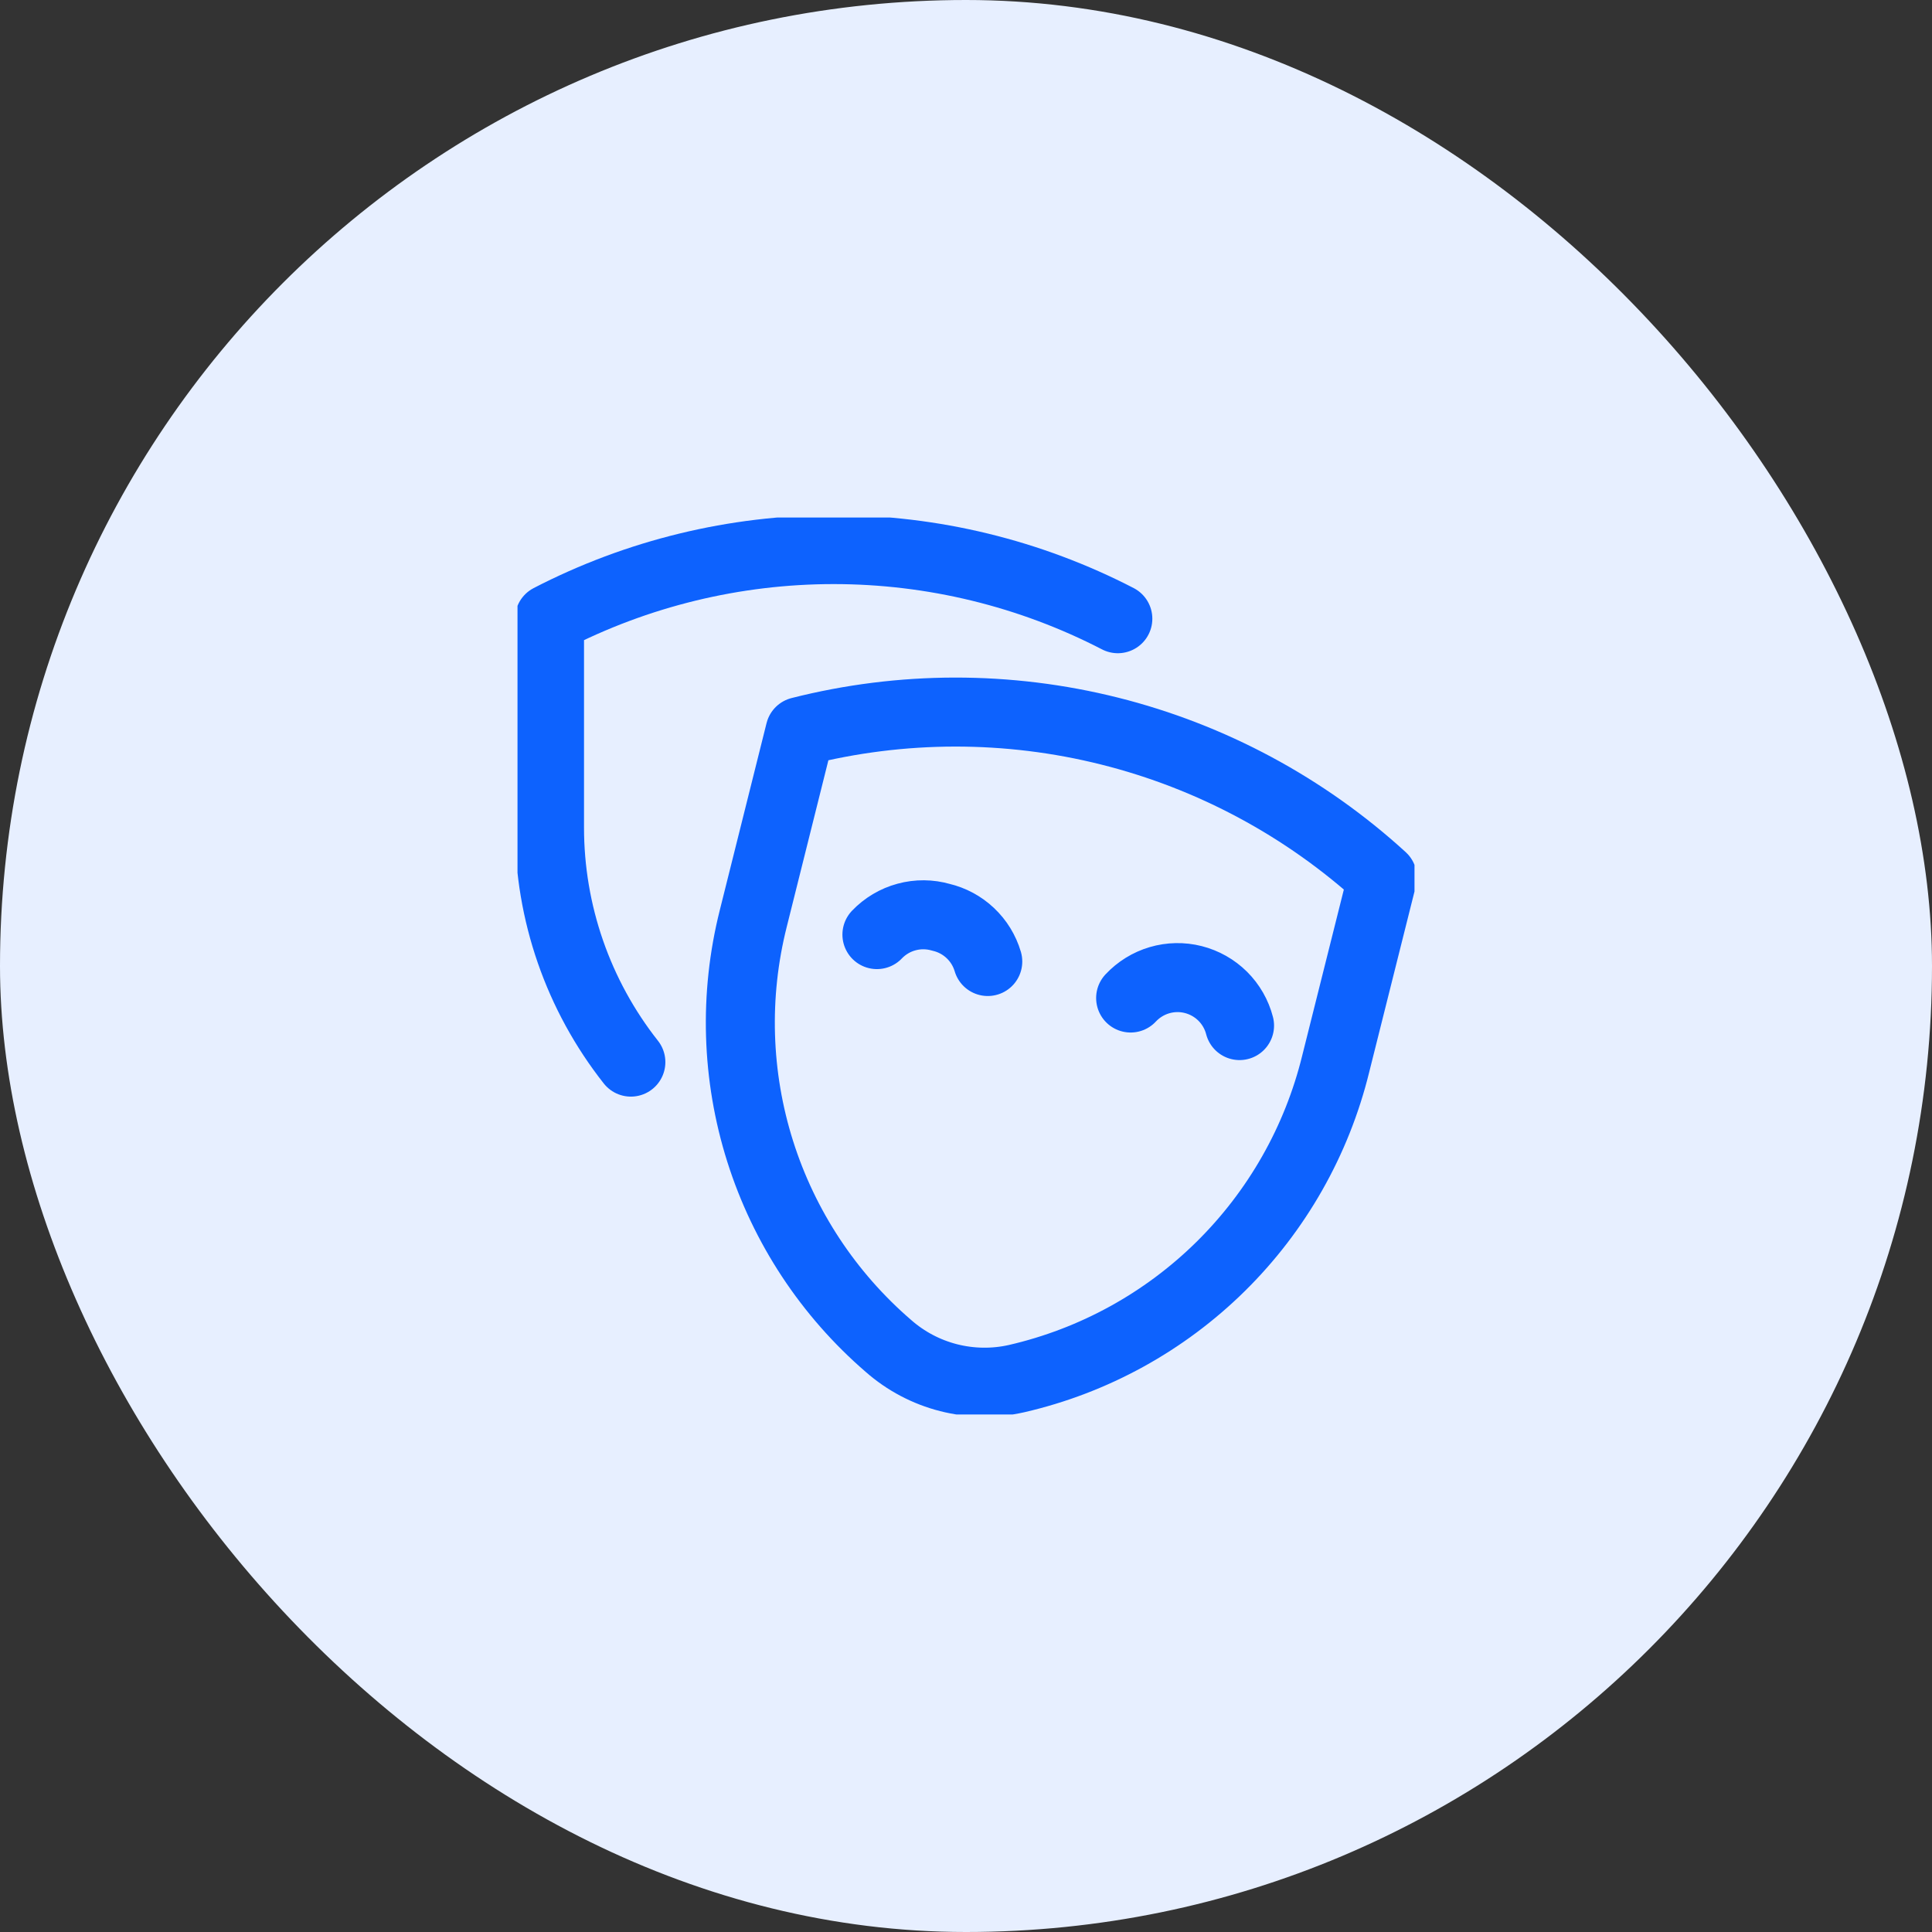
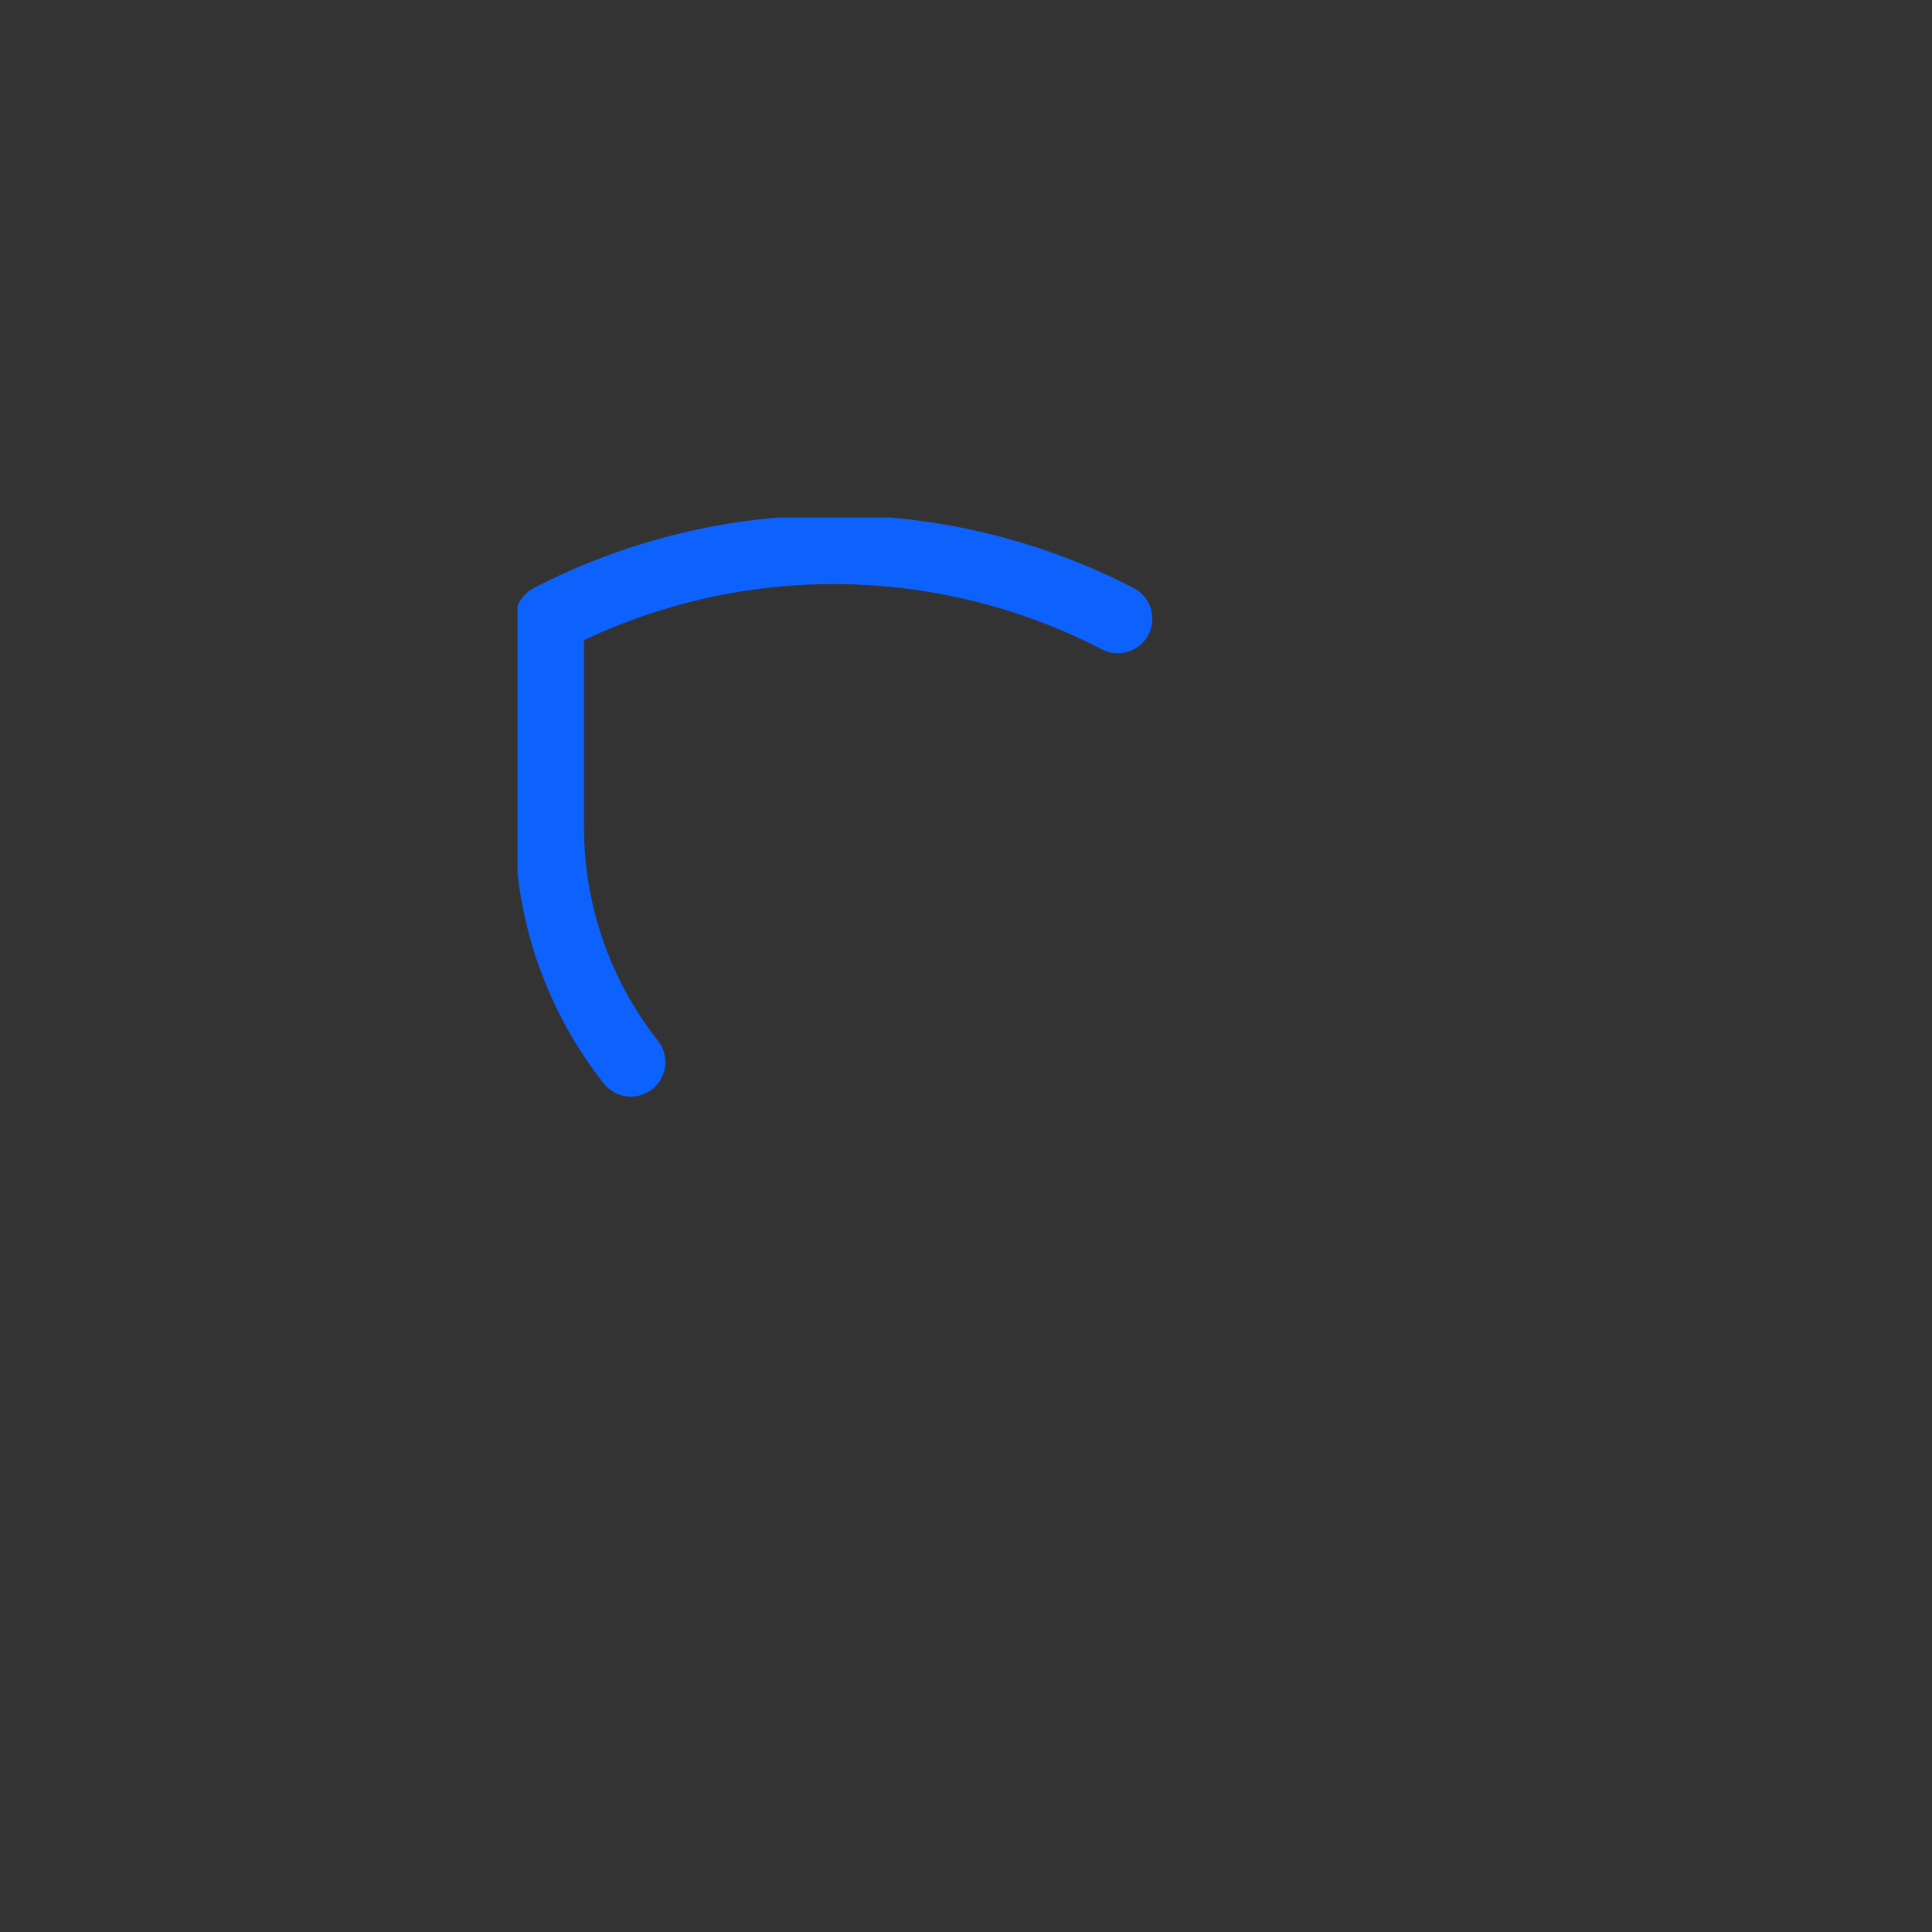
<svg xmlns="http://www.w3.org/2000/svg" width="56" height="56" viewBox="0 0 56 56" fill="none">
  <rect x="0" y="0" width="56" height="56" fill="#333333" stroke="none" />
-   <rect width="56" height="56" rx="28" fill="#E7EFFF" />
  <g clip-path="url(#clip0_380_16554)">
    <path d="M18.286 30.786C16.759 28.85 15.928 26.455 15.928 23.989V17.934C18.473 16.617 21.298 15.93 24.164 15.93C27.03 15.93 29.855 16.617 32.401 17.934" stroke="#0D62FE" stroke-width="2" stroke-linecap="round" stroke-linejoin="round" />
-     <path d="M29.466 39.96C28.816 40.107 28.141 40.097 27.495 39.933C26.849 39.768 26.252 39.453 25.752 39.013C24.014 37.515 22.727 35.563 22.035 33.375C21.343 31.188 21.273 28.851 21.833 26.626L23.189 21.203C26.133 20.456 29.217 20.452 32.163 21.191C35.11 21.93 37.827 23.389 40.07 25.437L38.715 30.841C38.168 33.068 37.014 35.1 35.381 36.71C33.748 38.32 31.701 39.445 29.466 39.96Z" stroke="#0D62FE" stroke-width="2" stroke-linecap="round" stroke-linejoin="round" />
-     <path d="M25.418 27.09C25.652 26.845 25.949 26.668 26.277 26.58C26.604 26.491 26.949 26.494 27.275 26.588C27.594 26.663 27.887 26.821 28.125 27.046C28.364 27.271 28.538 27.555 28.631 27.87M32.772 28.928C32.999 28.685 33.287 28.506 33.606 28.412C33.926 28.318 34.264 28.311 34.587 28.393C34.91 28.475 35.205 28.642 35.441 28.876C35.677 29.111 35.846 29.405 35.929 29.727" stroke="#0D62FE" stroke-width="2" stroke-linecap="round" stroke-linejoin="round" />
  </g>
  <defs>
    <clipPath id="clip0_380_16554">
      <rect width="26" height="26" fill="white" transform="translate(15 15)" />
    </clipPath>
  </defs>
</svg>